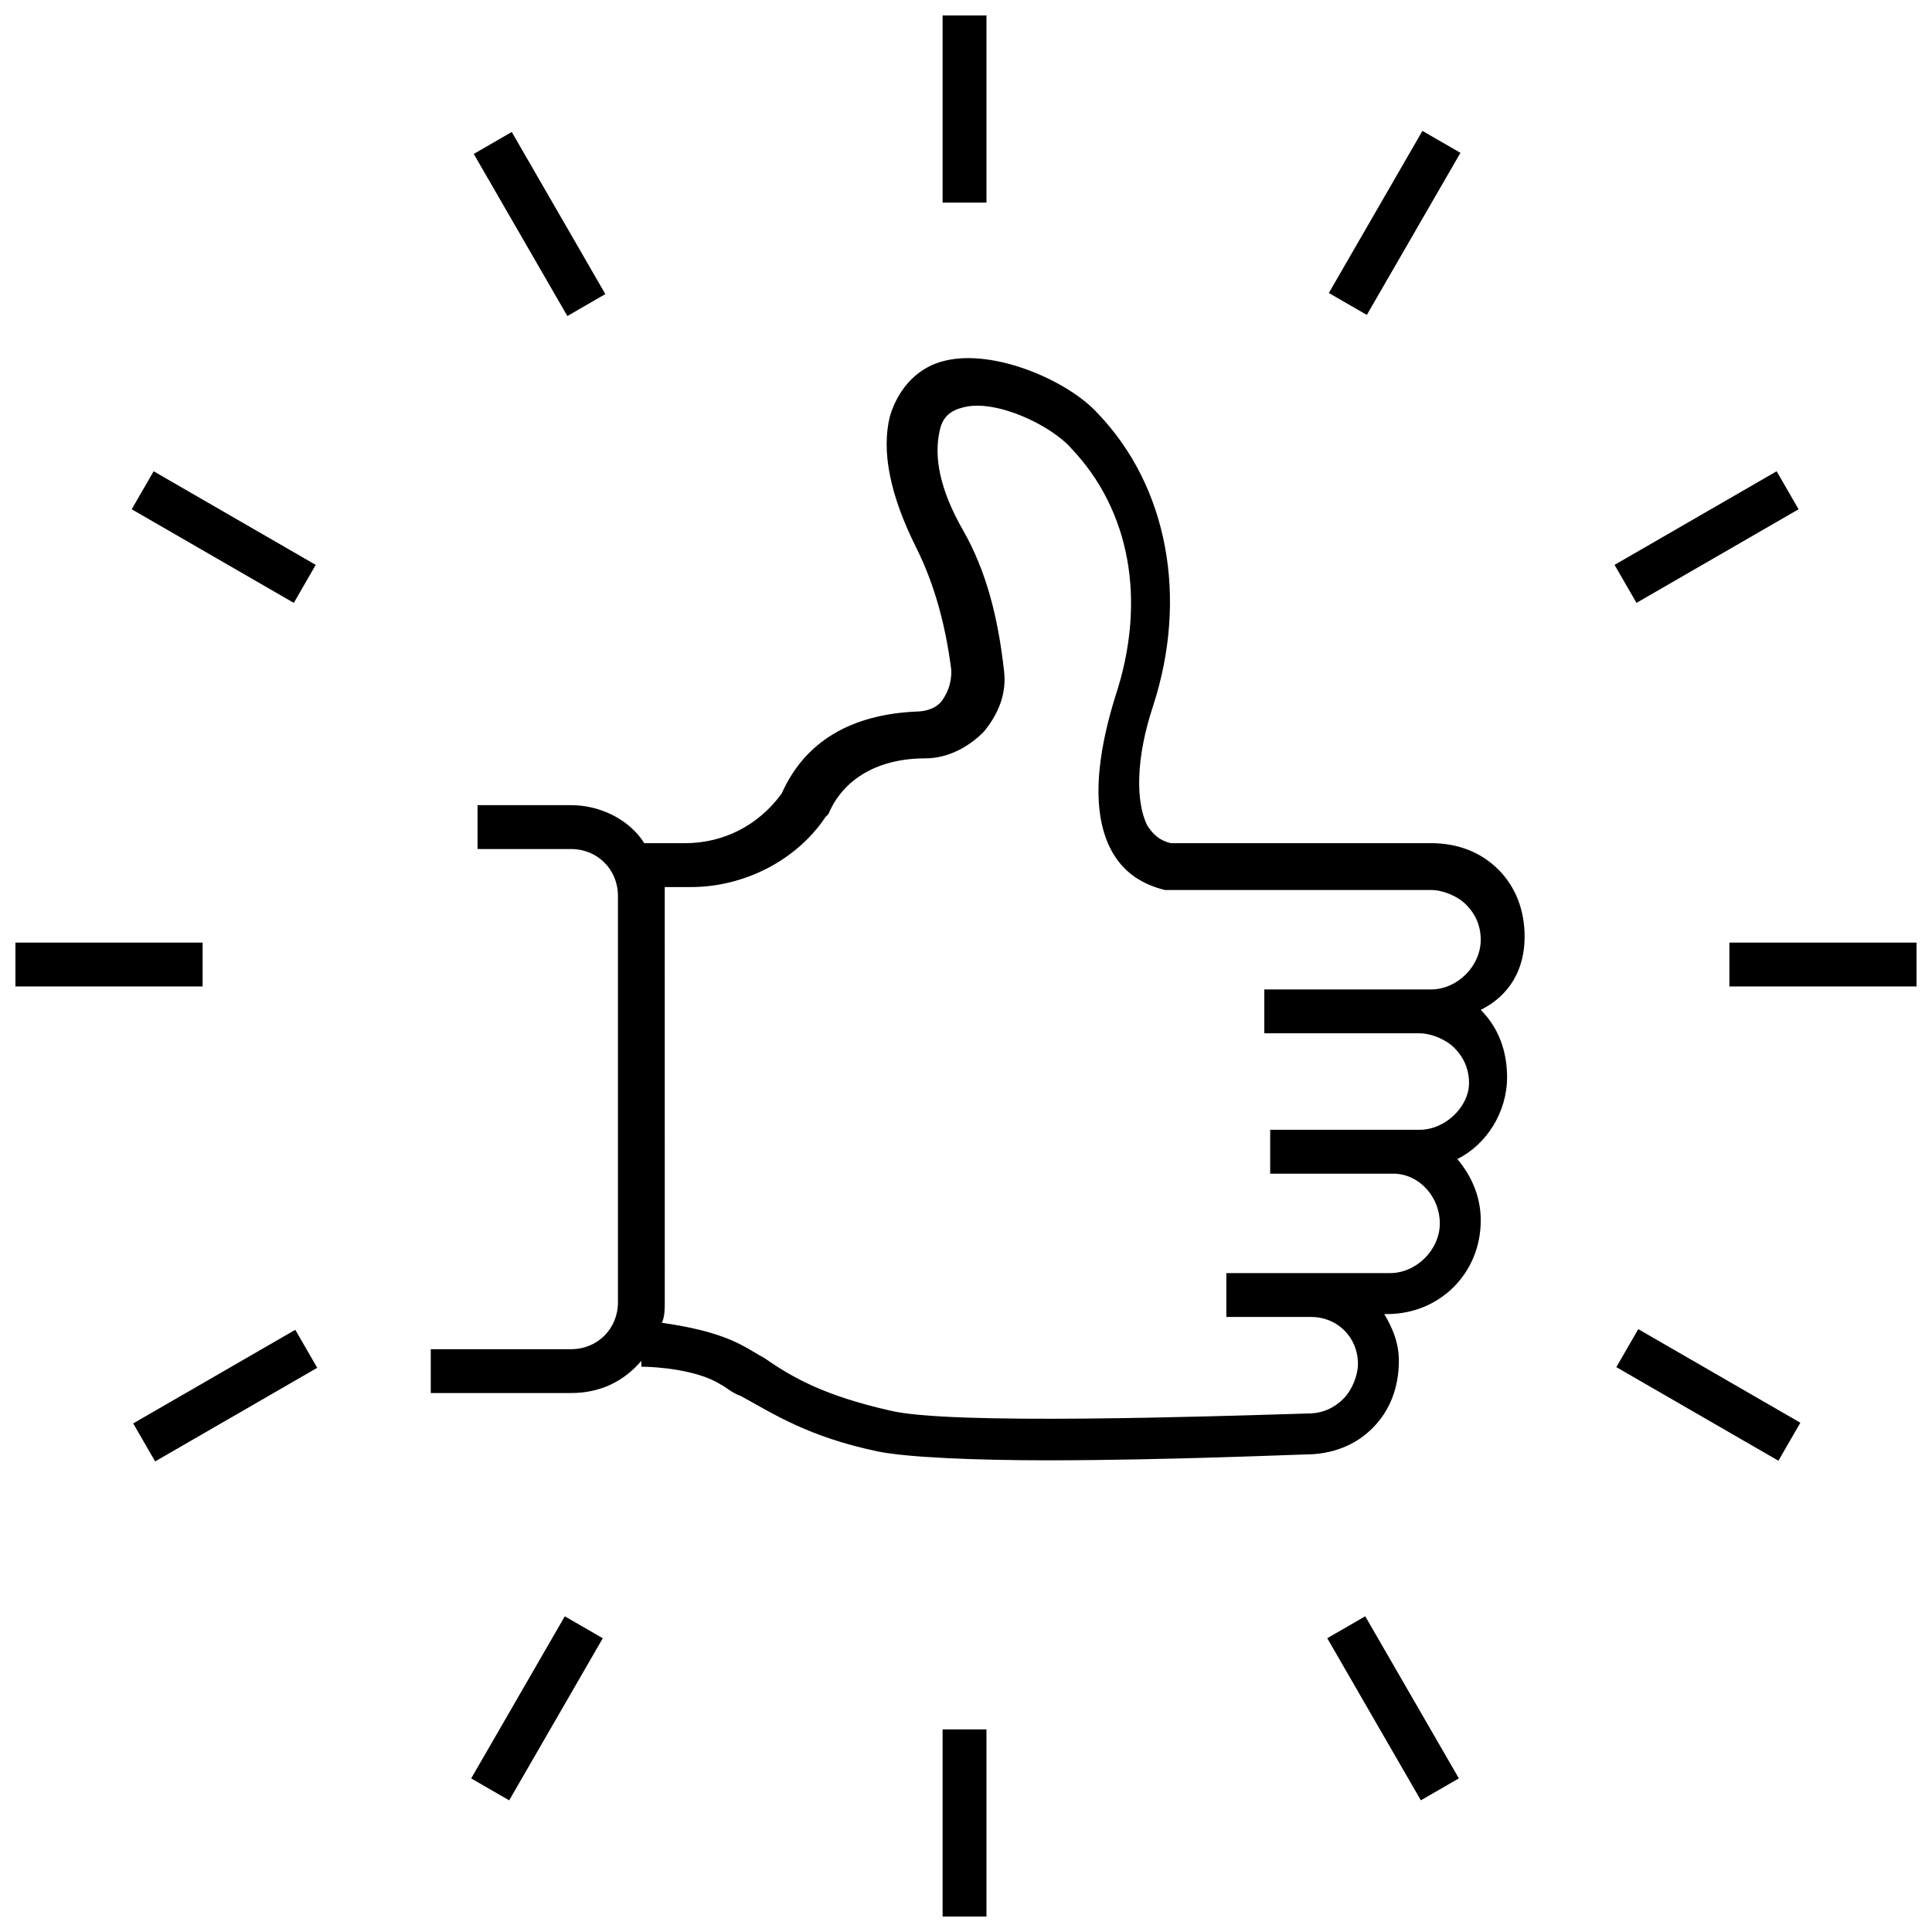
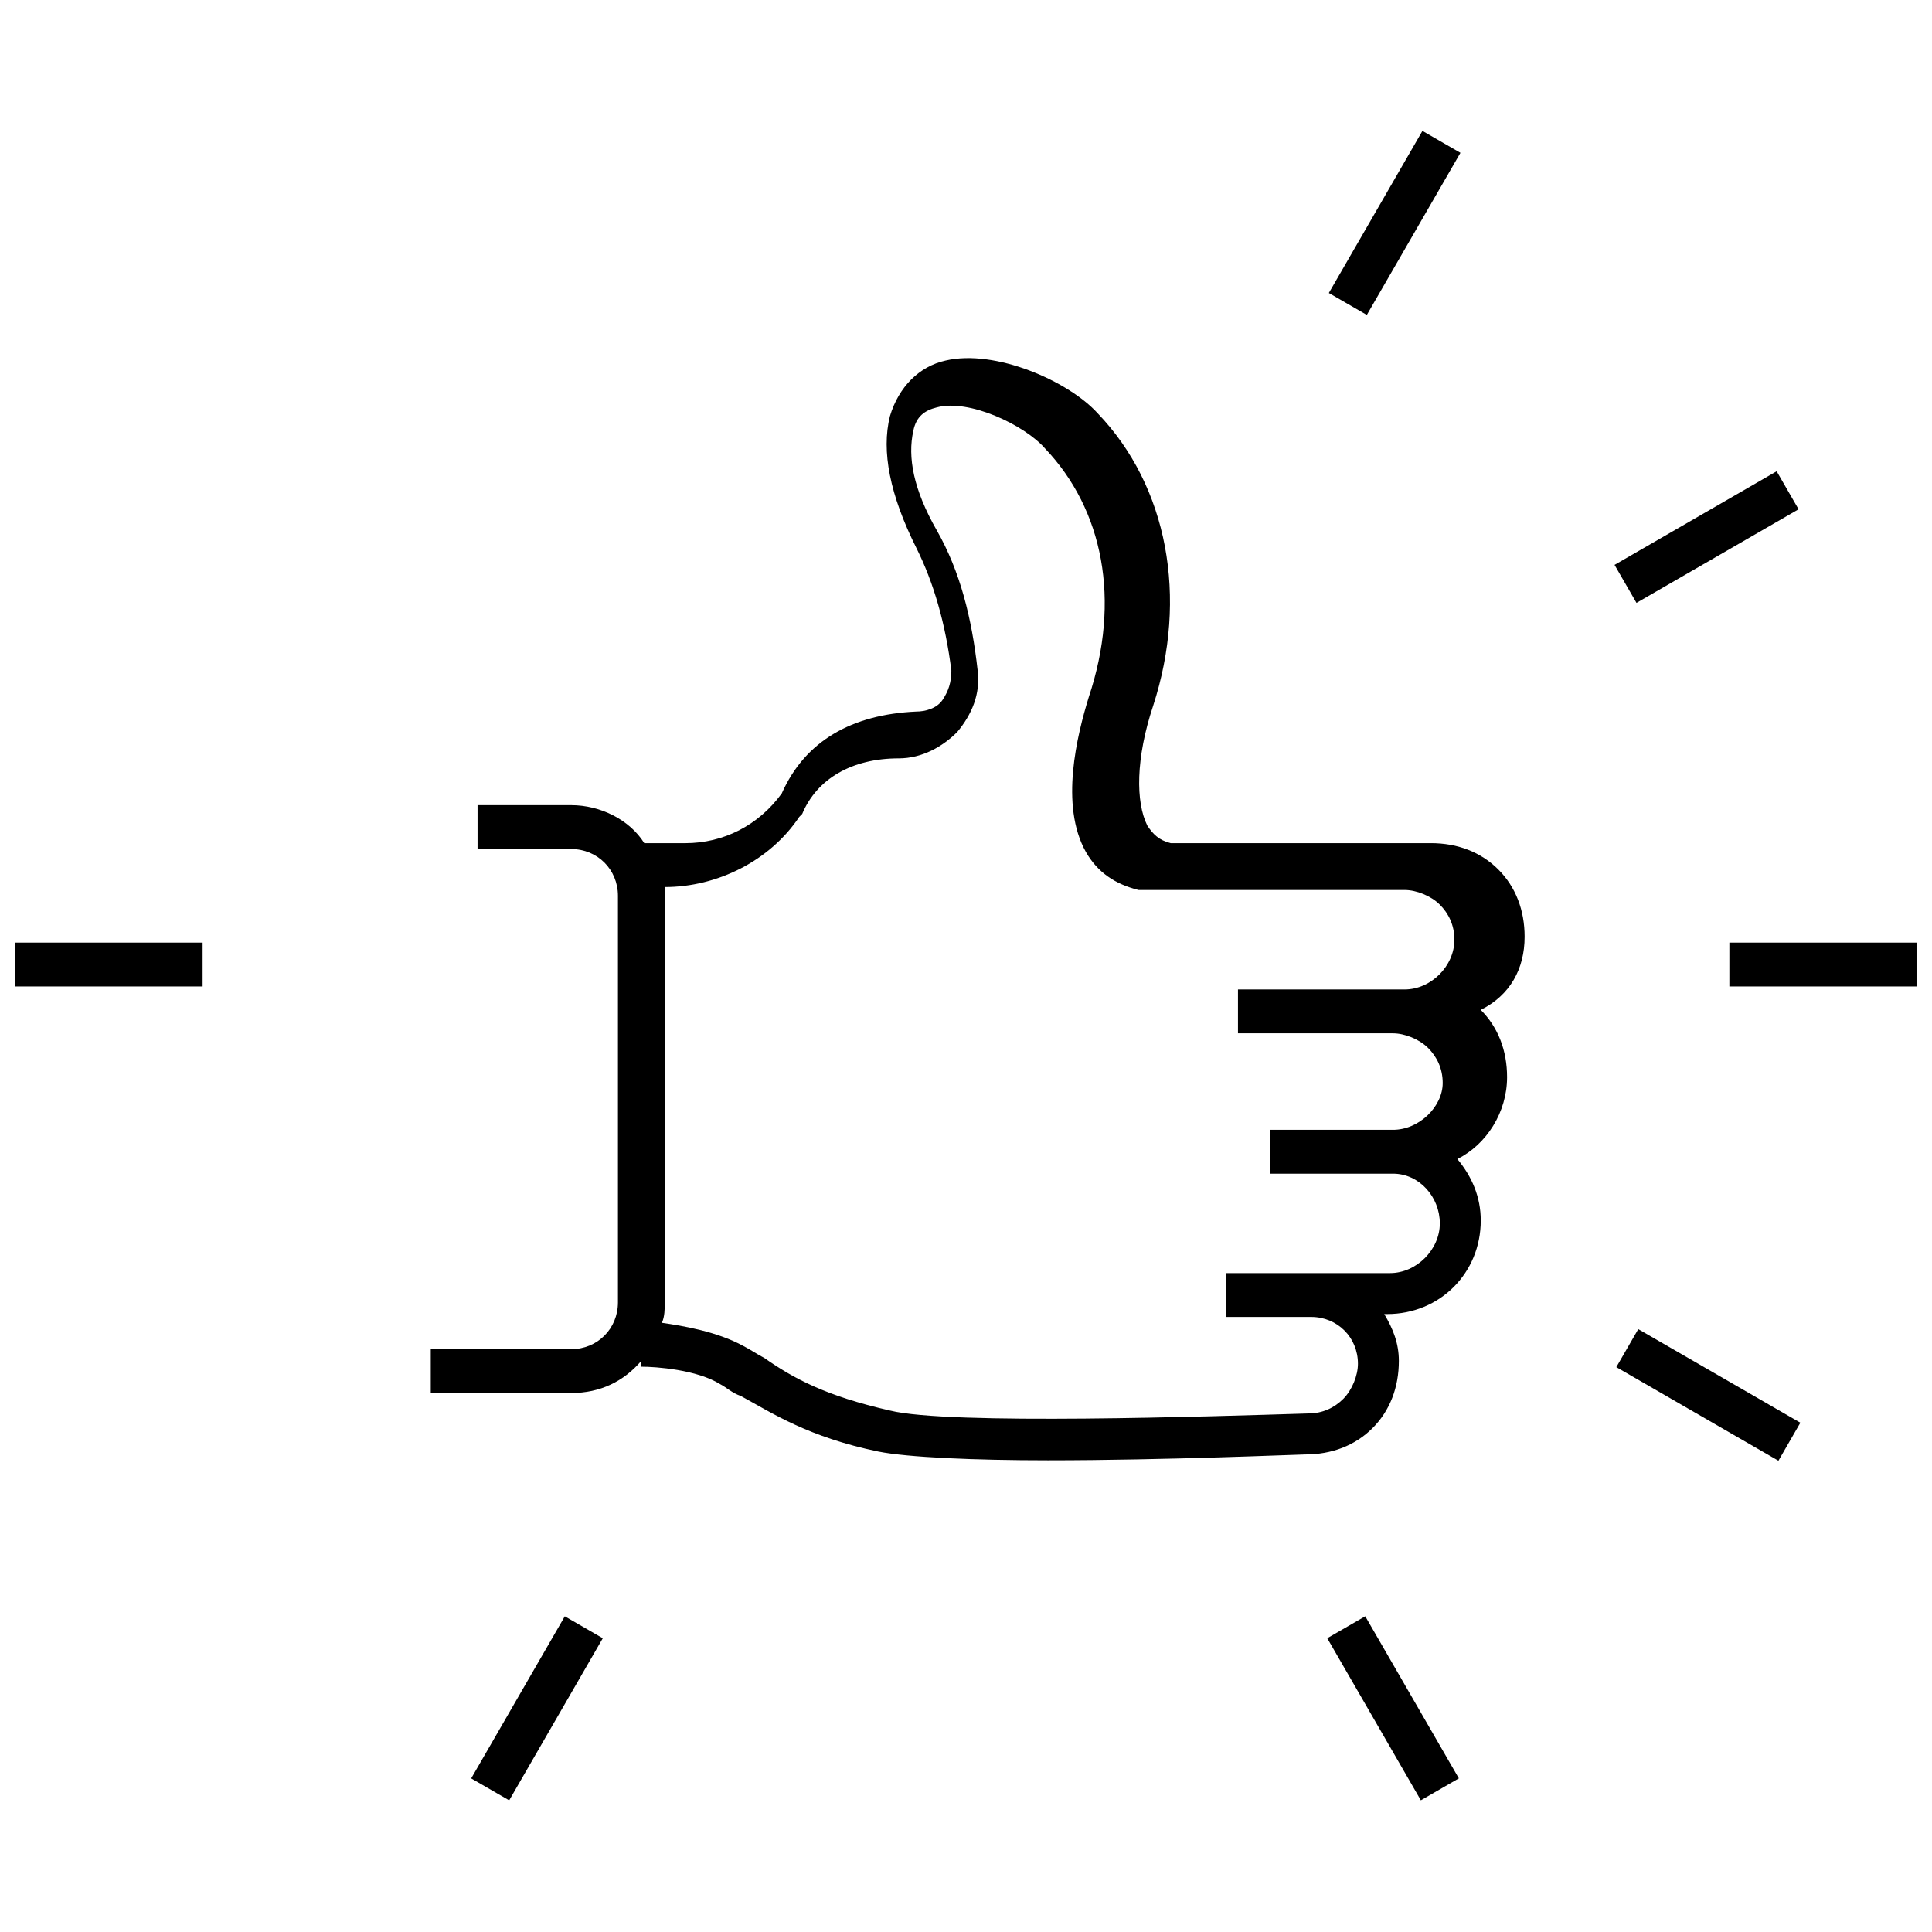
<svg xmlns="http://www.w3.org/2000/svg" width="800px" height="800px" version="1.1" viewBox="144 144 512 512">
  <defs>
    <clipPath id="d">
      <path d="m393 148.09h13v49.906h-13z" />
    </clipPath>
    <clipPath id="c">
      <path d="m148.09 393h49.906v13h-49.906z" />
    </clipPath>
    <clipPath id="b">
      <path d="m393 602h13v49.902h-13z" />
    </clipPath>
    <clipPath id="a">
      <path d="m602 393h49.902v13h-49.902z" />
    </clipPath>
  </defs>
-   <path d="m548.04 392.25c0-6.977-2.324-13.176-6.977-17.828-4.652-4.652-10.852-6.977-17.828-6.977h-68.984c-3.102-0.773-4.652-2.324-6.199-4.652-3.102-6.199-3.102-17.828 1.551-31.777 9.301-28.68 3.875-58.133-14.727-77.508-7.75-8.527-27.129-17.051-40.305-13.953-6.977 1.551-12.402 6.977-14.727 14.727-2.324 9.301 0 20.926 6.977 34.879 4.652 9.301 7.75 20.152 9.301 32.555 0 3.102-0.773 5.426-2.324 7.75-1.551 2.324-4.652 3.102-6.977 3.102-17.051 0.773-29.453 7.75-35.652 21.703-6.199 8.527-15.5 13.176-25.578 13.176h-10.852c-3.875-6.199-11.625-10.074-19.379-10.074h-24.805v11.625l24.805 0.004c6.977 0 12.402 5.426 12.402 12.402v107.74c0 6.977-5.426 12.402-12.402 12.402h-37.203v11.625l37.203-0.004c7.75 0 13.953-3.102 18.602-8.527v1.551c3.875 0 14.727 0.773 20.926 4.652 1.551 0.773 3.102 2.324 5.426 3.102 8.527 4.652 17.828 10.852 36.43 14.727 7.75 1.551 25.578 2.324 44.957 2.324 31.004 0 66.656-1.551 68.207-1.551 6.977 0 13.176-2.324 17.828-6.977 4.652-4.652 6.977-10.852 6.977-17.828 0-4.652-1.551-8.527-3.875-12.402h0.773c13.953 0 24.805-10.852 24.805-24.805 0-6.199-2.324-11.625-6.199-16.277 7.75-3.875 13.176-12.402 13.176-21.703 0-6.977-2.324-13.176-6.977-17.828 7.75-3.867 11.625-10.844 11.625-19.371zm-27.902 51.156h-6.977-0.773-31.777v11.625h32.555c6.977 0 12.402 6.199 12.402 13.176s-6.199 13.176-13.176 13.176h-20.926-0.773-21.703v11.625h22.477c6.977 0 12.402 5.426 12.402 12.402 0 3.102-1.551 6.977-3.875 9.301-2.324 2.324-5.426 3.875-9.301 3.875-25.578 0.773-95.336 3.102-110.84-0.773-17.051-3.875-25.578-8.527-33.328-13.953-1.551-0.773-3.875-2.324-5.426-3.102-6.977-3.875-16.277-5.426-21.703-6.199 0.773-1.551 0.773-3.875 0.773-5.426l-0.004-107.73v-2.324h6.977c13.953 0 27.902-6.977 35.652-18.602l0.773-0.773c3.875-9.301 13.176-14.727 25.578-14.727 6.199 0 11.625-3.102 15.5-6.977 3.875-4.652 6.199-10.078 5.426-16.277-1.551-13.953-4.652-26.352-10.852-37.203-6.199-10.852-7.75-19.379-6.199-26.352 0.773-3.875 3.102-5.426 6.199-6.199 8.527-2.324 23.254 4.652 28.68 10.852 15.5 16.277 20.152 40.305 11.625 65.883-3.102 10.078-7.75 28.68-0.773 41.078 3.102 5.426 7.75 8.527 13.953 10.078h70.531c3.102 0 6.977 1.551 9.301 3.875 2.324 2.324 3.875 5.426 3.875 9.301 0 6.977-6.199 13.176-13.176 13.176h-44.18v11.625h41.078c3.102 0 6.977 1.551 9.301 3.875 2.324 2.324 3.875 5.426 3.875 9.301 0.004 6.199-6.195 12.398-13.172 12.398z" />
+   <path d="m548.04 392.25c0-6.977-2.324-13.176-6.977-17.828-4.652-4.652-10.852-6.977-17.828-6.977h-68.984c-3.102-0.773-4.652-2.324-6.199-4.652-3.102-6.199-3.102-17.828 1.551-31.777 9.301-28.68 3.875-58.133-14.727-77.508-7.75-8.527-27.129-17.051-40.305-13.953-6.977 1.551-12.402 6.977-14.727 14.727-2.324 9.301 0 20.926 6.977 34.879 4.652 9.301 7.75 20.152 9.301 32.555 0 3.102-0.773 5.426-2.324 7.75-1.551 2.324-4.652 3.102-6.977 3.102-17.051 0.773-29.453 7.75-35.652 21.703-6.199 8.527-15.5 13.176-25.578 13.176h-10.852c-3.875-6.199-11.625-10.074-19.379-10.074h-24.805v11.625l24.805 0.004c6.977 0 12.402 5.426 12.402 12.402v107.74c0 6.977-5.426 12.402-12.402 12.402h-37.203v11.625l37.203-0.004c7.75 0 13.953-3.102 18.602-8.527v1.551c3.875 0 14.727 0.773 20.926 4.652 1.551 0.773 3.102 2.324 5.426 3.102 8.527 4.652 17.828 10.852 36.43 14.727 7.75 1.551 25.578 2.324 44.957 2.324 31.004 0 66.656-1.551 68.207-1.551 6.977 0 13.176-2.324 17.828-6.977 4.652-4.652 6.977-10.852 6.977-17.828 0-4.652-1.551-8.527-3.875-12.402h0.773c13.953 0 24.805-10.852 24.805-24.805 0-6.199-2.324-11.625-6.199-16.277 7.75-3.875 13.176-12.402 13.176-21.703 0-6.977-2.324-13.176-6.977-17.828 7.75-3.867 11.625-10.844 11.625-19.371zm-27.902 51.156h-6.977-0.773-31.777v11.625h32.555c6.977 0 12.402 6.199 12.402 13.176s-6.199 13.176-13.176 13.176h-20.926-0.773-21.703v11.625h22.477c6.977 0 12.402 5.426 12.402 12.402 0 3.102-1.551 6.977-3.875 9.301-2.324 2.324-5.426 3.875-9.301 3.875-25.578 0.773-95.336 3.102-110.84-0.773-17.051-3.875-25.578-8.527-33.328-13.953-1.551-0.773-3.875-2.324-5.426-3.102-6.977-3.875-16.277-5.426-21.703-6.199 0.773-1.551 0.773-3.875 0.773-5.426l-0.004-107.73v-2.324c13.953 0 27.902-6.977 35.652-18.602l0.773-0.773c3.875-9.301 13.176-14.727 25.578-14.727 6.199 0 11.625-3.102 15.5-6.977 3.875-4.652 6.199-10.078 5.426-16.277-1.551-13.953-4.652-26.352-10.852-37.203-6.199-10.852-7.75-19.379-6.199-26.352 0.773-3.875 3.102-5.426 6.199-6.199 8.527-2.324 23.254 4.652 28.68 10.852 15.5 16.277 20.152 40.305 11.625 65.883-3.102 10.078-7.75 28.68-0.773 41.078 3.102 5.426 7.75 8.527 13.953 10.078h70.531c3.102 0 6.977 1.551 9.301 3.875 2.324 2.324 3.875 5.426 3.875 9.301 0 6.977-6.199 13.176-13.176 13.176h-44.18v11.625h41.078c3.102 0 6.977 1.551 9.301 3.875 2.324 2.324 3.875 5.426 3.875 9.301 0.004 6.199-6.195 12.398-13.172 12.398z" />
  <g clip-path="url(#d)">
-     <path d="m393.8 148.09h11.625v49.605h-11.625z" />
-   </g>
-   <path d="m279.62 178.98 24.805 42.957-10.07 5.812-24.805-42.957z" />
-   <path d="m221.86 303.77-42.957-24.809 5.812-10.07 42.957 24.809z" />
+     </g>
  <g clip-path="url(#c)">
    <path d="m148.09 393.8h49.605v11.625h-49.605z" />
  </g>
-   <path d="m185.11 531.29-5.812-10.07 42.957-24.809 5.812 10.07z" />
  <path d="m278.94 621.11-10.07-5.812 24.805-42.957 10.07 5.812z" />
  <g clip-path="url(#b)">
-     <path d="m393.8 602.3h11.625v49.605h-11.625z" />
-   </g>
+     </g>
  <path d="m520.54 621.1-24.805-42.957 10.07-5.812 24.805 42.957z" />
  <path d="m615.3 531.11-42.957-24.805 5.812-10.07 42.957 24.805z" />
  <g clip-path="url(#a)">
    <path d="m602.3 393.8h49.605v11.625h-49.605z" />
  </g>
  <path d="m614.83 268.89 5.812 10.07-42.957 24.809-5.812-10.07z" />
  <path d="m520.96 178.69 10.07 5.812-24.805 42.957-10.07-5.812z" />
</svg>